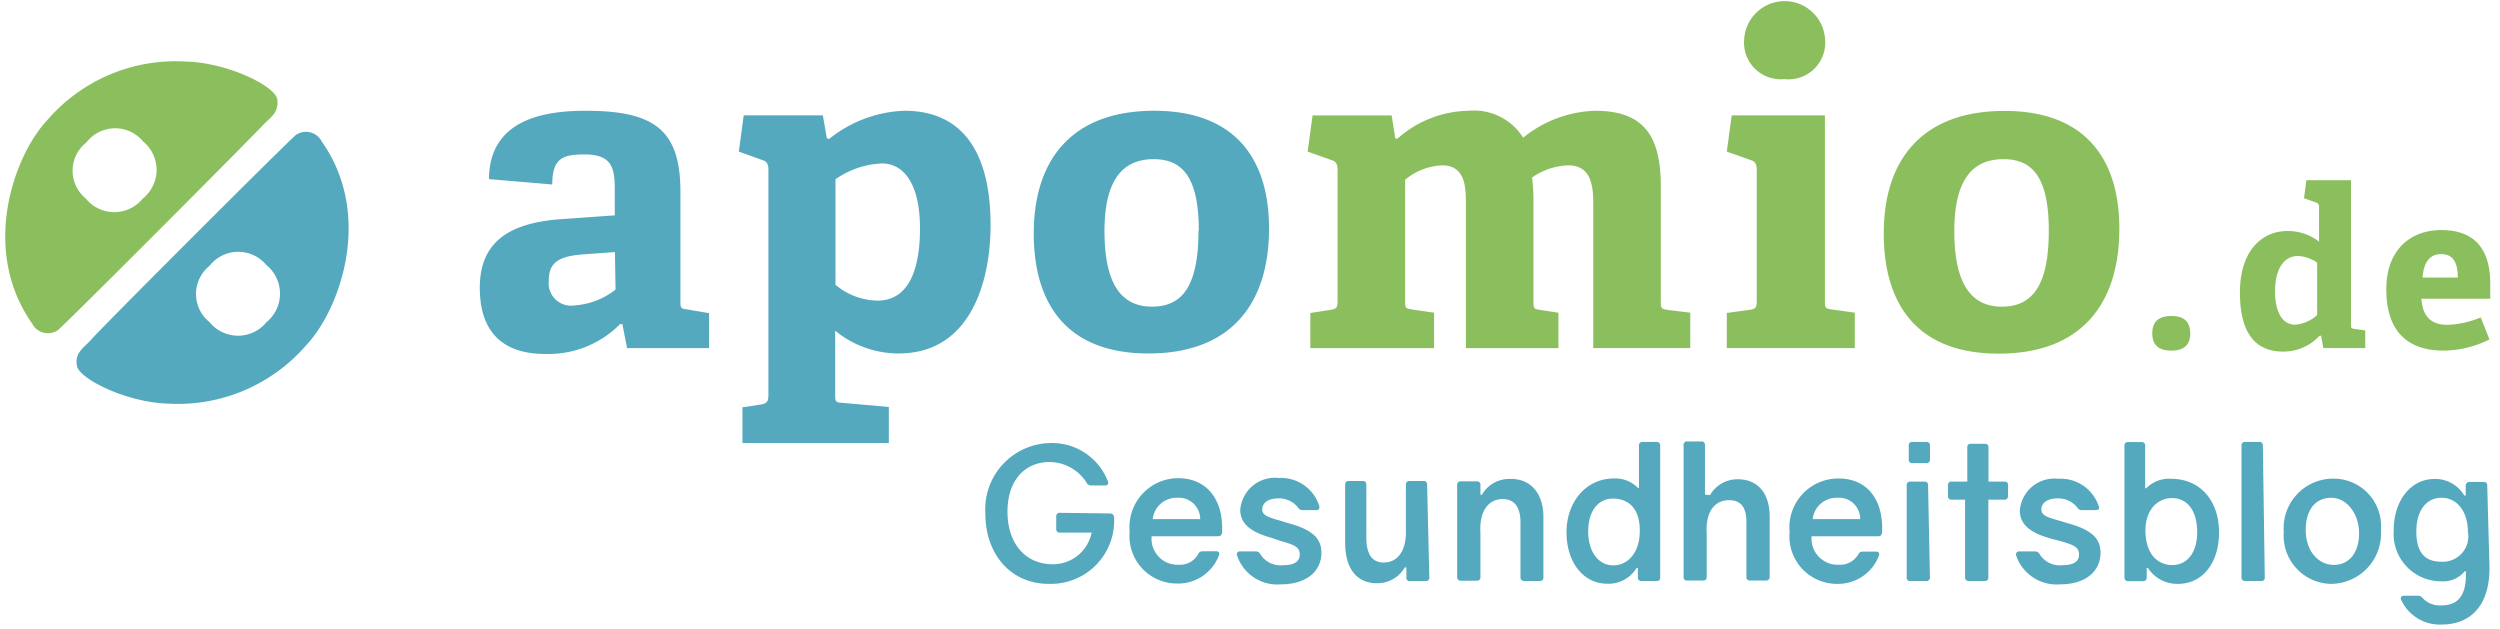
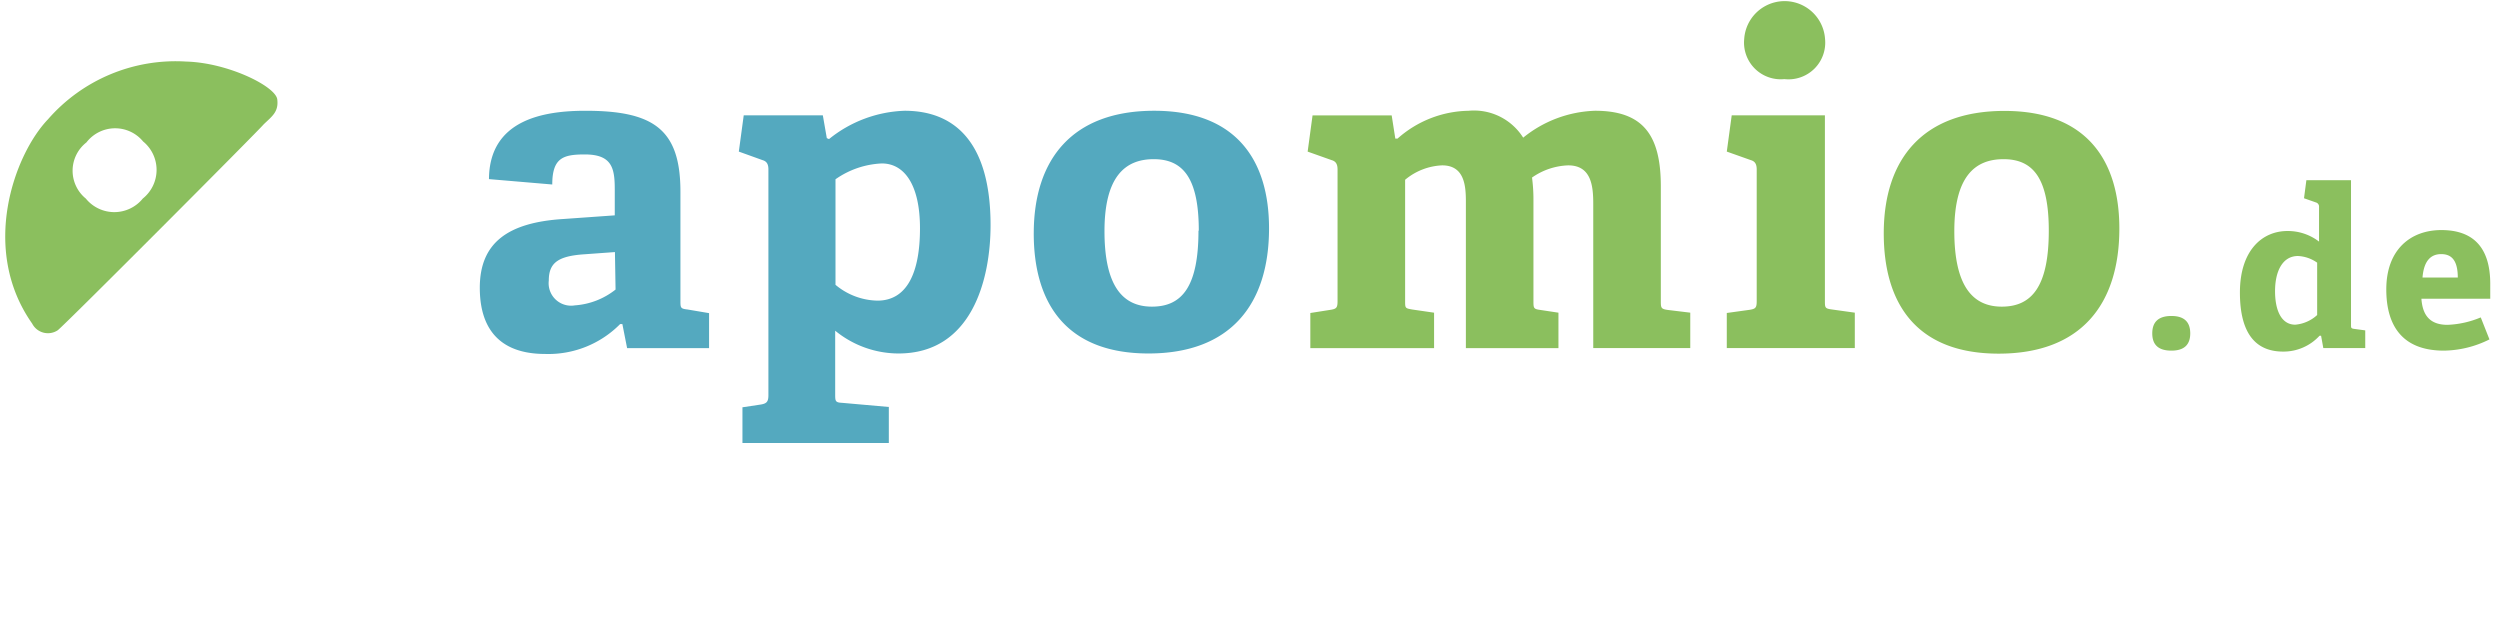
<svg xmlns="http://www.w3.org/2000/svg" width="151" height="38">
  <g fill="none">
-     <path d="M19.432 8.544a1.07 1.07 0 0 0-1.548-.401c-.497.391-12.261 12.156-12.424 12.424-.468.497-.955.764-.812 1.538.143.774 2.982 2.208 5.524 2.275a10.245 10.245 0 0 0 8.305-3.508c2.016-2.112 4.128-7.827.955-12.328zm-3.335 10.914a2.217 2.217 0 0 1-3.44 0 2.179 2.179 0 0 1 0-3.402 2.198 2.198 0 0 1 3.421-.058 2.227 2.227 0 0 1 .02 3.46z" fill="#54A9BF" />
    <path d="M16.747 6.002c-.096-.784-2.972-2.217-5.514-2.284a10.226 10.226 0 0 0-8.334 3.488C.873 9.318-1.23 15.043 1.943 19.544a1.07 1.07 0 0 0 1.548.401c.497-.391 12.233-12.166 12.425-12.424.487-.478.927-.745.831-1.52zm-8.123 5.992a2.217 2.217 0 0 1-3.44 0 2.17 2.17 0 0 1 .037-3.393 2.189 2.189 0 0 1 3.422-.057 2.217 2.217 0 0 1-.02 3.45z" fill="#8BBF5E" />
    <path d="M37.877 21.025l-.286-1.452h-.134a6.088 6.088 0 0 1-4.53 1.806c-3.402 0-3.947-2.322-3.947-3.995 0-2.705 1.672-3.947 5.056-4.157l3.096-.22v-1.539c0-1.27-.134-2.14-1.806-2.14-1.29 0-1.969.19-1.969 1.815l-3.823-.325c.02-3.612 3.345-4.128 5.83-4.128 4.1 0 5.734 1.108 5.734 4.883v6.585c0 .43 0 .488.43.535l1.3.22v2.112h-4.95zm-.735-5.8l-1.835.133c-1.587.105-2.16.507-2.16 1.586a1.357 1.357 0 0 0 1.577 1.5 4.444 4.444 0 0 0 2.456-.955l-.038-2.265zm7.702 11.534V24.6l1.08-.162c.373-.057.488-.162.488-.564V10.236c0-.297-.086-.488-.354-.564l-1.433-.516.296-2.189h4.778l.24 1.376.133.058A7.646 7.646 0 0 1 54.64 6.69c3.03 0 5.19 1.911 5.19 6.91 0 3.24-1.109 7.75-5.562 7.75a6.05 6.05 0 0 1-3.823-1.376v3.823c0 .43 0 .516.43.535l2.81.249v2.178h-8.84zm5.62-9.556c.71.598 1.604.936 2.533.955 1.806 0 2.57-1.72 2.57-4.367 0-2.648-.955-3.919-2.303-3.919a5.256 5.256 0 0 0-2.8.956v6.375zm11.975-3.106c0-4.483 2.332-7.407 7.273-7.407 4.94 0 6.938 2.972 6.938 7.1 0 4.588-2.322 7.56-7.282 7.56s-6.93-3.02-6.93-7.253zm9.968-.163c0-3.182-.956-4.32-2.724-4.32-1.768 0-2.972 1.109-2.972 4.349s1.051 4.558 2.867 4.558 2.81-1.213 2.81-4.587h.019z" fill="#54A9BF" />
    <path d="M96.232 21.025V12.31c0-1.05-.105-2.322-1.51-2.322a4.033 4.033 0 0 0-2.188.736c.058.437.086.878.086 1.319v6.116c0 .459 0 .507.43.564l1.08.163v2.14h-5.591v-8.85c0-.955-.086-2.188-1.434-2.188a3.727 3.727 0 0 0-2.236.87v7.301c0 .459 0 .459.43.535l1.319.192v2.14h-7.474v-2.121l1.214-.191c.373-.058.43-.134.43-.536v-7.941c0-.297-.086-.488-.353-.564l-1.453-.516.296-2.189h4.779l.22 1.405h.133a6.604 6.604 0 0 1 4.291-1.682A3.507 3.507 0 0 1 92 8.315a7.244 7.244 0 0 1 4.338-1.625c2.867 0 3.976 1.424 3.976 4.559v6.91c0 .43 0 .506.43.563l1.348.163v2.14h-5.859zm8.066 0v-2.121l1.377-.191c.372-.058.43-.134.43-.536v-7.941c0-.297-.086-.488-.354-.564l-1.453-.516.297-2.189h5.629v11.191c0 .43 0 .478.43.535l1.376.192v2.14h-7.732zm3.479-16.247a2.217 2.217 0 0 1-2.427-2.427 2.447 2.447 0 0 1 4.883 0 2.217 2.217 0 0 1-2.456 2.427zm6.002 9.319c0-4.483 2.35-7.398 7.292-7.398 4.94 0 6.938 2.973 6.938 7.101 0 4.588-2.322 7.56-7.292 7.56s-6.938-3.03-6.938-7.263zm9.968-.163c0-3.182-.956-4.32-2.734-4.32-1.777 0-2.972 1.109-2.972 4.349s1.061 4.558 2.867 4.558c1.807 0 2.839-1.213 2.839-4.587zm7.406 7.244c-.774 0-1.156-.344-1.156-1.041 0-.698.382-1.052 1.156-1.052.774 0 1.138.363 1.138 1.052 0 .688-.373 1.041-1.138 1.041zm9.175-.153l-.134-.745h-.095a2.953 2.953 0 0 1-2.198.956c-1.587 0-2.61-1.004-2.61-3.565s1.358-3.718 2.868-3.718a3.087 3.087 0 0 1 1.911.64v-2.092a.258.258 0 0 0-.172-.268l-.736-.258.143-1.09h2.696v8.726c0 .2 0 .23.22.258l.64.086v1.07h-2.533zm-.373-5.16a2.17 2.17 0 0 0-1.156-.402c-.956 0-1.386.956-1.386 2.122s.382 2.026 1.223 2.026a2.236 2.236 0 0 0 1.32-.583v-3.163zm10.408 4.635a6.298 6.298 0 0 1-2.753.678c-2.59 0-3.478-1.605-3.478-3.698 0-2.428 1.49-3.584 3.326-3.584 1.834 0 2.953.956 2.953 3.25v.898h-4.158c.067.955.478 1.576 1.577 1.576.69-.027 1.37-.18 2.007-.449l.526 1.329zm-1.912-3.737c0-1.128-.449-1.415-1.003-1.415-.554 0-1.042.316-1.128 1.415h2.131z" fill="#8BBF5E" />
-     <path d="M67.045 31.012c.144 0 .249.086.249.277a3.823 3.823 0 0 1-3.957 3.976c-2.255 0-3.823-1.749-3.823-4.262a4.004 4.004 0 0 1 3.947-4.244c1.52-.034 2.9.886 3.45 2.304.067.153 0 .258-.181.258h-.822a.268.268 0 0 1-.268-.153 2.676 2.676 0 0 0-2.245-1.262c-1.434 0-2.543 1.042-2.543 3.001 0 1.96 1.119 3.173 2.724 3.173a2.38 2.38 0 0 0 2.36-1.911h-1.91a.2.2 0 0 1-.23-.22v-.755a.2.2 0 0 1 .23-.22l3.02.038zm6.767 1.157a.22.22 0 0 1-.24.22H69.56a1.567 1.567 0 0 0 1.653 1.72c.484.028.941-.23 1.166-.66a.28.28 0 0 1 .268-.153h.793c.172 0 .248.096.181.258a2.638 2.638 0 0 1-2.523 1.692 2.867 2.867 0 0 1-2.867-3.135 2.953 2.953 0 0 1 2.944-3.23c1.863.02 2.733 1.472 2.638 3.288zm-4.186-.813h2.867a1.29 1.29 0 0 0-1.386-1.29 1.443 1.443 0 0 0-1.481 1.29zm10.063-.774c0 .144 0 .23-.2.23h-.803a.306.306 0 0 1-.277-.144 1.443 1.443 0 0 0-1.214-.564c-.612 0-.956.287-.956.66 0 .373.354.478 1.195.717l.468.143c1.443.401 1.911.956 1.911 1.758 0 1.166-.955 1.912-2.437 1.912a2.561 2.561 0 0 1-2.656-1.74.172.172 0 0 1 .181-.248h.956a.296.296 0 0 1 .267.162c.285.467.814.727 1.357.67.64 0 1.023-.182 1.023-.64 0-.46-.296-.584-1.214-.842l-.468-.162c-1.128-.316-1.911-.765-1.911-1.711a2.103 2.103 0 0 1 2.341-1.911 2.408 2.408 0 0 1 2.437 1.71zm6.642 4.282a.2.2 0 0 1-.22.23h-.955a.191.191 0 0 1-.21-.23v-.593h-.096a1.911 1.911 0 0 1-1.692.956c-1.166 0-1.911-.831-1.911-2.447v-3.507a.2.2 0 0 1 .22-.22h.84a.2.2 0 0 1 .22.22v3.182c0 1.061.373 1.52 1.042 1.52.813 0 1.405-.64 1.348-2.064v-2.638a.2.2 0 0 1 .23-.22h.821a.2.2 0 0 1 .23.22l.133 5.59zm6.89-3.641v3.64a.2.2 0 0 1-.219.23h-.937a.21.21 0 0 1-.229-.23v-3.325c0-.956-.41-1.395-1.07-1.395-.813 0-1.434.66-1.348 2.064v2.638a.2.2 0 0 1-.22.23h-.955a.21.21 0 0 1-.23-.23v-5.553a.2.2 0 0 1 .22-.22h.965a.2.2 0 0 1 .22.22v.593h.086a1.911 1.911 0 0 1 1.74-.956c1.165-.02 1.978.831 1.978 2.294zm5.926 3.87a.2.2 0 0 1-.22-.23V34.3h-.076a1.969 1.969 0 0 1-1.778.956c-1.452 0-2.456-1.31-2.456-3.106 0-1.797 1.147-3.25 2.867-3.25a1.911 1.911 0 0 1 1.453.574h.057v-2.562a.2.2 0 0 1 .22-.22h.841a.2.2 0 0 1 .22.22v7.952a.2.2 0 0 1-.22.23h-.908zm-.105-3.068c0-1.347-.717-1.911-1.615-1.911s-1.5.745-1.5 1.988c0 1.242.63 2.045 1.519 2.045.889 0 1.615-.793 1.596-2.122zm4.243-2.121a1.911 1.911 0 0 1 1.692-.956c1.166 0 1.911.822 1.911 2.246v3.641a.21.21 0 0 1-.23.23h-.955a.2.2 0 0 1-.22-.23v-3.307c0-.955-.391-1.318-1.05-1.318-.813 0-1.425.63-1.348 1.987v2.638a.2.2 0 0 1-.22.23h-.956a.2.2 0 0 1-.22-.23v-7.951a.2.2 0 0 1 .23-.22h.831a.2.2 0 0 1 .23.22v2.991l.305.029zm10.389 2.265a.21.21 0 0 1-.23.22h-4.023a1.577 1.577 0 0 0 1.653 1.72c.482.029.939-.22 1.176-.64a.268.268 0 0 1 .267-.153h.794c.162 0 .238.095.172.258a2.638 2.638 0 0 1-2.523 1.691 2.867 2.867 0 0 1-2.868-3.134 2.953 2.953 0 0 1 2.954-3.23c1.863 0 2.733 1.452 2.628 3.268zm-4.186-.813h2.867a1.28 1.28 0 0 0-1.386-1.29 1.443 1.443 0 0 0-1.481 1.29zm7.081 3.508a.21.21 0 0 1-.229.23h-.956a.2.2 0 0 1-.22-.23V29.31a.2.2 0 0 1 .23-.22h.831a.2.2 0 0 1 .23.22l.114 5.553zm0-7.11a.2.2 0 0 1-.22.22h-.84a.2.2 0 0 1-.22-.22v-.842a.2.2 0 0 1 .22-.22h.84a.2.2 0 0 1 .22.22v.841zm4.712 2.207a.2.2 0 0 1-.23.22h-.955v4.683a.2.2 0 0 1-.22.23h-.956a.21.21 0 0 1-.229-.23V30.18h-.803a.2.2 0 0 1-.23-.22v-.65a.2.2 0 0 1 .23-.22h.937v-2.054a.2.2 0 0 1 .22-.23h.84a.2.2 0 0 1 .22.23v2.054h.956a.2.2 0 0 1 .23.22l-.01.65zm5.486.621c.048.144 0 .23-.201.23h-.812a.306.306 0 0 1-.277-.144 1.462 1.462 0 0 0-1.224-.564c-.602 0-.955.287-.955.66 0 .373.353.478 1.194.717l.468.143c1.444.401 1.912.956 1.912 1.758 0 1.166-.956 1.912-2.428 1.912a2.58 2.58 0 0 1-2.666-1.74.182.182 0 0 1 .191-.248h.956a.296.296 0 0 1 .267.162c.285.467.814.727 1.358.67.64 0 1.022-.182 1.022-.64 0-.46-.296-.584-1.214-.842l-.449-.115c-1.128-.315-1.911-.764-1.911-1.71a2.093 2.093 0 0 1 2.332-1.912 2.418 2.418 0 0 1 2.437 1.663zm7.263 1.577c0 1.797-.956 3.106-2.475 3.106a2.093 2.093 0 0 1-1.816-.956h-.077v.564a.21.21 0 0 1-.229.23h-.889a.21.21 0 0 1-.229-.23v-7.951a.2.2 0 0 1 .23-.22h.802a.2.2 0 0 1 .22.22v2.57h.067a1.911 1.911 0 0 1 1.481-.573c1.759-.01 2.915 1.3 2.915 3.24zm-1.319 0c0-1.366-.63-2.074-1.52-2.074-.888 0-1.643.727-1.605 2.055.038 1.328.726 1.988 1.625 1.988.898 0 1.5-.755 1.5-1.988v.02zm4.081 2.705a.2.2 0 0 1-.22.23h-.956a.21.21 0 0 1-.229-.23v-7.952a.2.2 0 0 1 .22-.22h.84a.2.2 0 0 1 .23.22l.115 7.952zm7.015-2.848a3.04 3.04 0 0 1-3.001 3.25 2.915 2.915 0 0 1-2.867-3.145 2.991 2.991 0 0 1 2.972-3.211 2.867 2.867 0 0 1 2.896 3.106zm-4.54 0c0 1.28.765 2.102 1.701 2.102.937 0 1.52-.755 1.52-1.911 0-1.156-.726-2.14-1.682-2.14s-1.539.726-1.539 1.93v.019zm11.096 2.17c.048 2.436-1.195 3.535-2.867 3.535a2.561 2.561 0 0 1-2.456-1.471c-.086-.153 0-.268.162-.268h.85c.106 0 .205.05.268.134.294.317.716.482 1.147.449.86 0 1.5-.45 1.472-1.911V34.5h-.067a1.672 1.672 0 0 1-1.424.611 2.867 2.867 0 0 1-2.867-3.096c0-1.75 1.013-3.087 2.466-3.087a2.036 2.036 0 0 1 1.796 1.003h.086v-.602a.22.22 0 0 1 .24-.22h.83a.2.2 0 0 1 .23.22l.134 4.855zm-1.3-2.017c0-1.329-.688-2.103-1.596-2.103-.908 0-1.52.755-1.52 2.036 0 1.28.526 1.825 1.51 1.825a1.539 1.539 0 0 0 1.616-1.758h-.01z" fill="#54A9BF" />
  </g>
</svg>